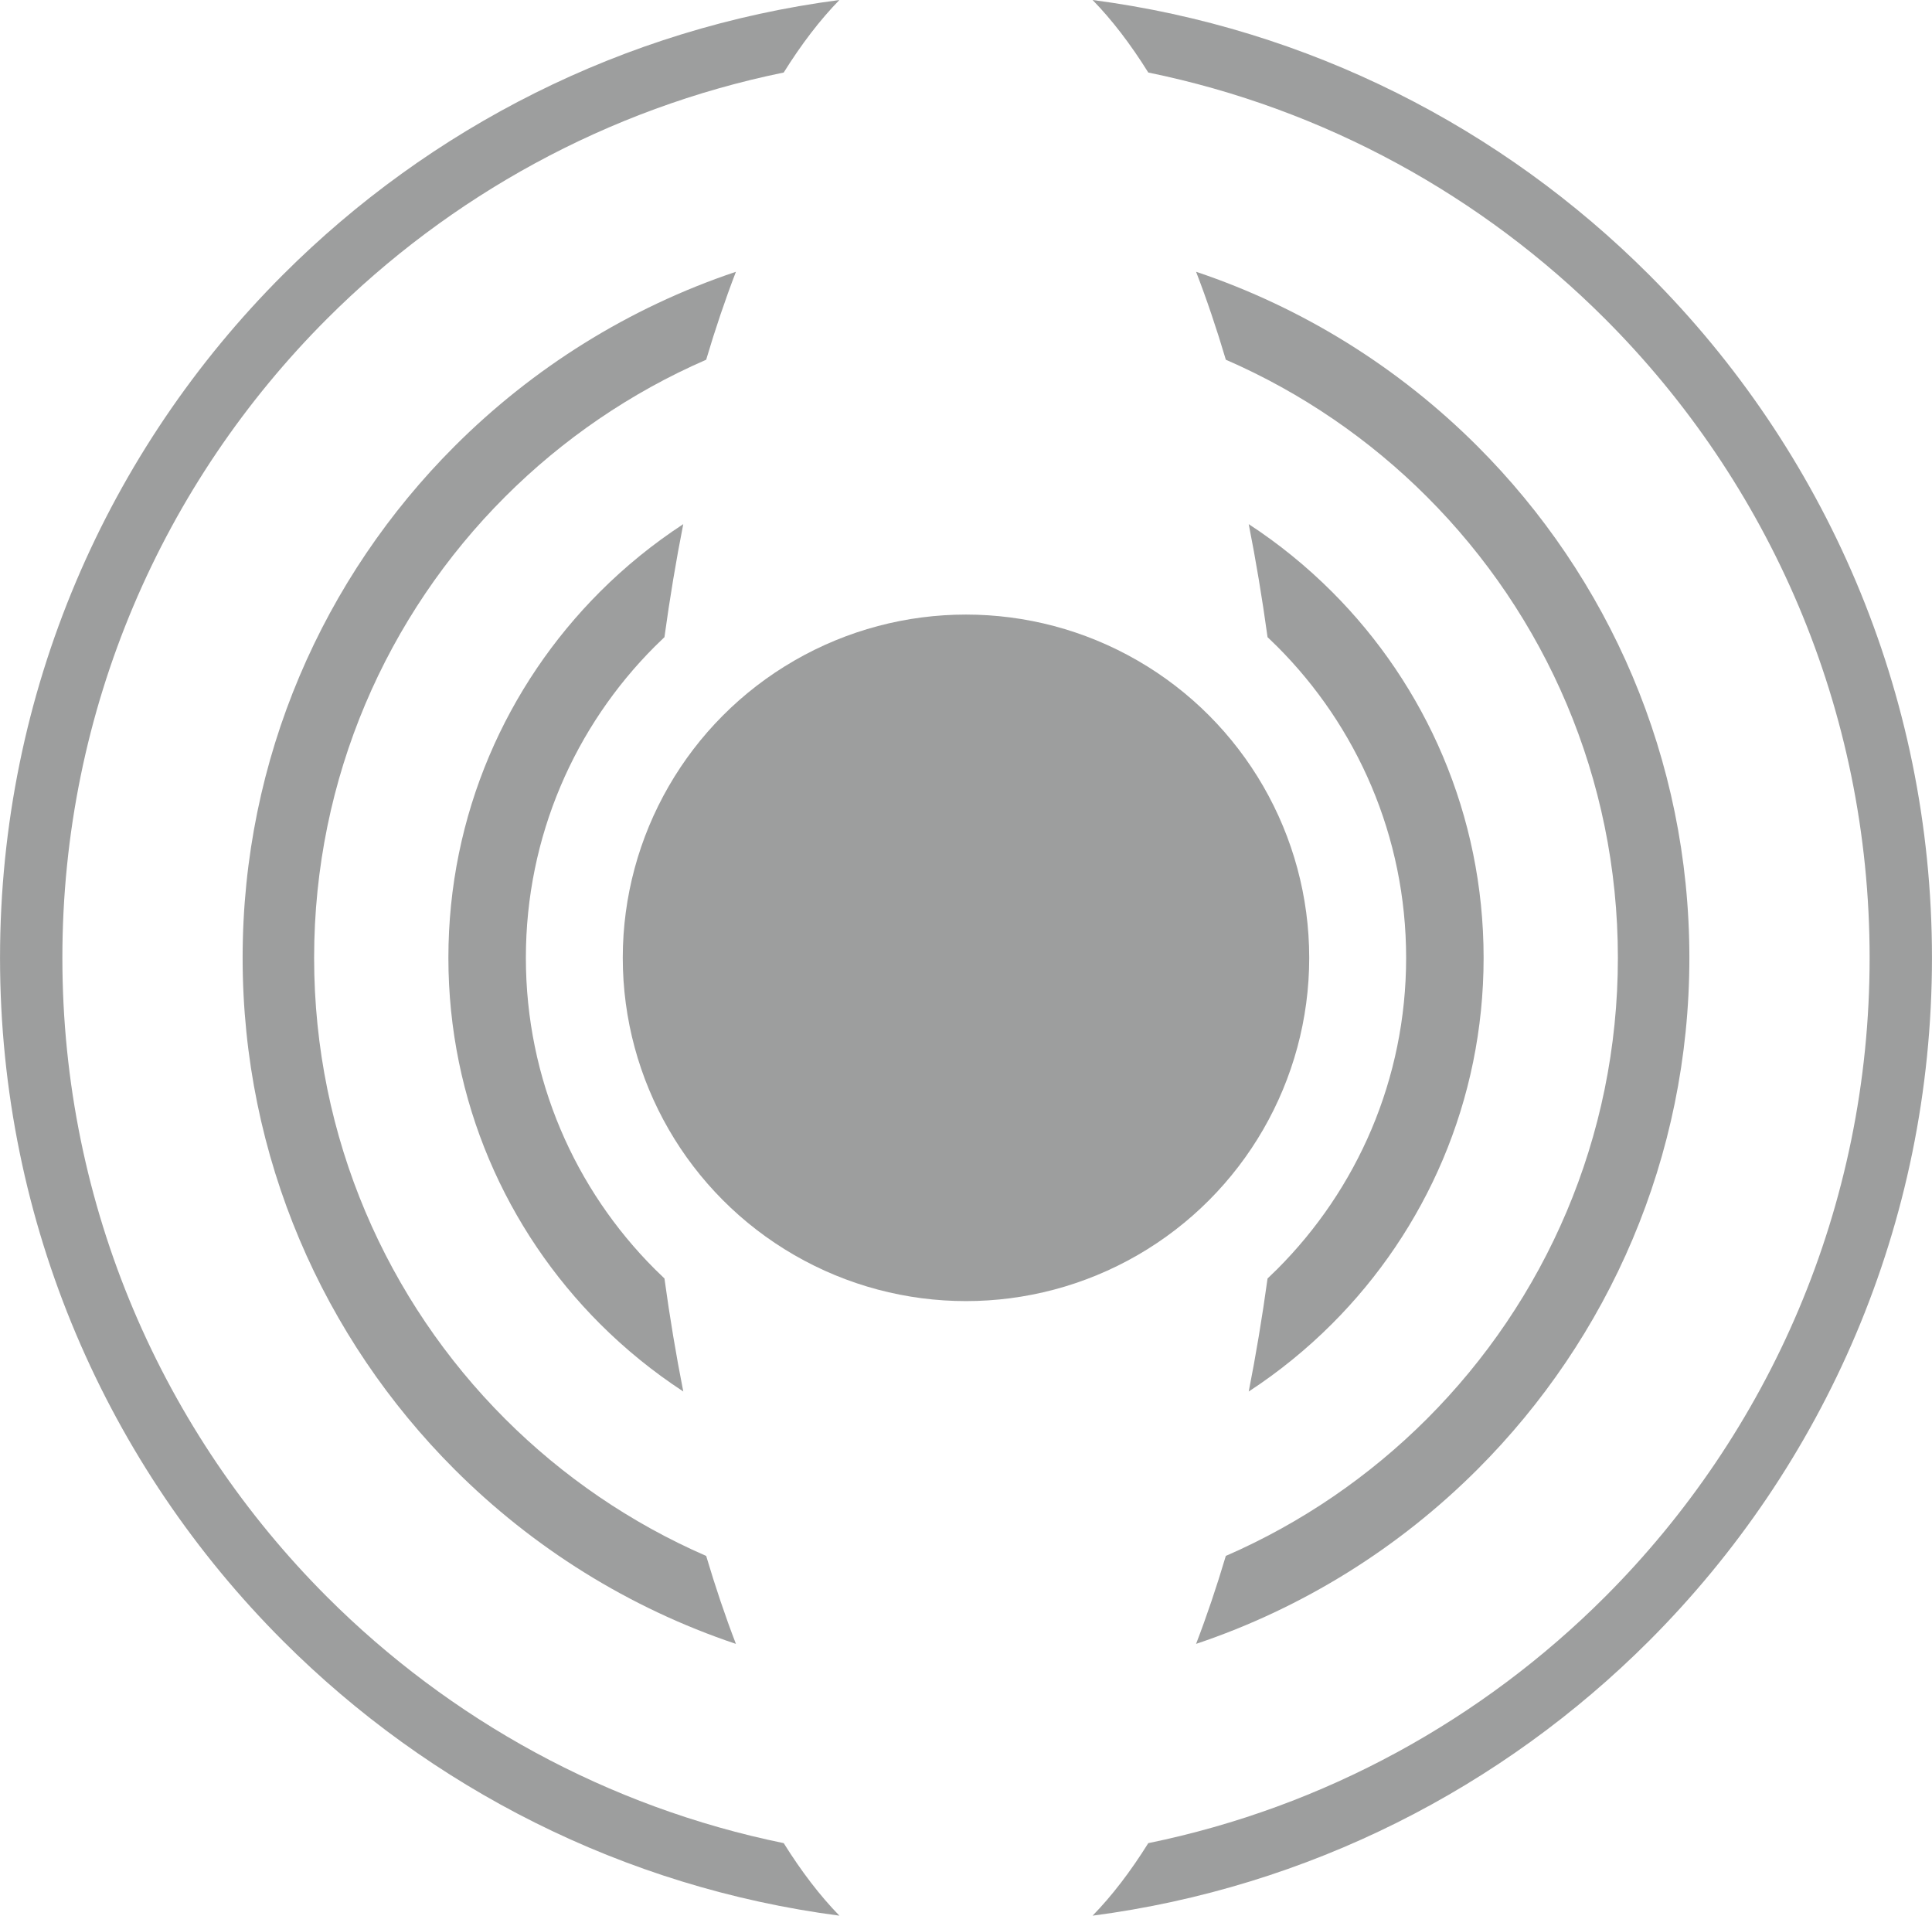
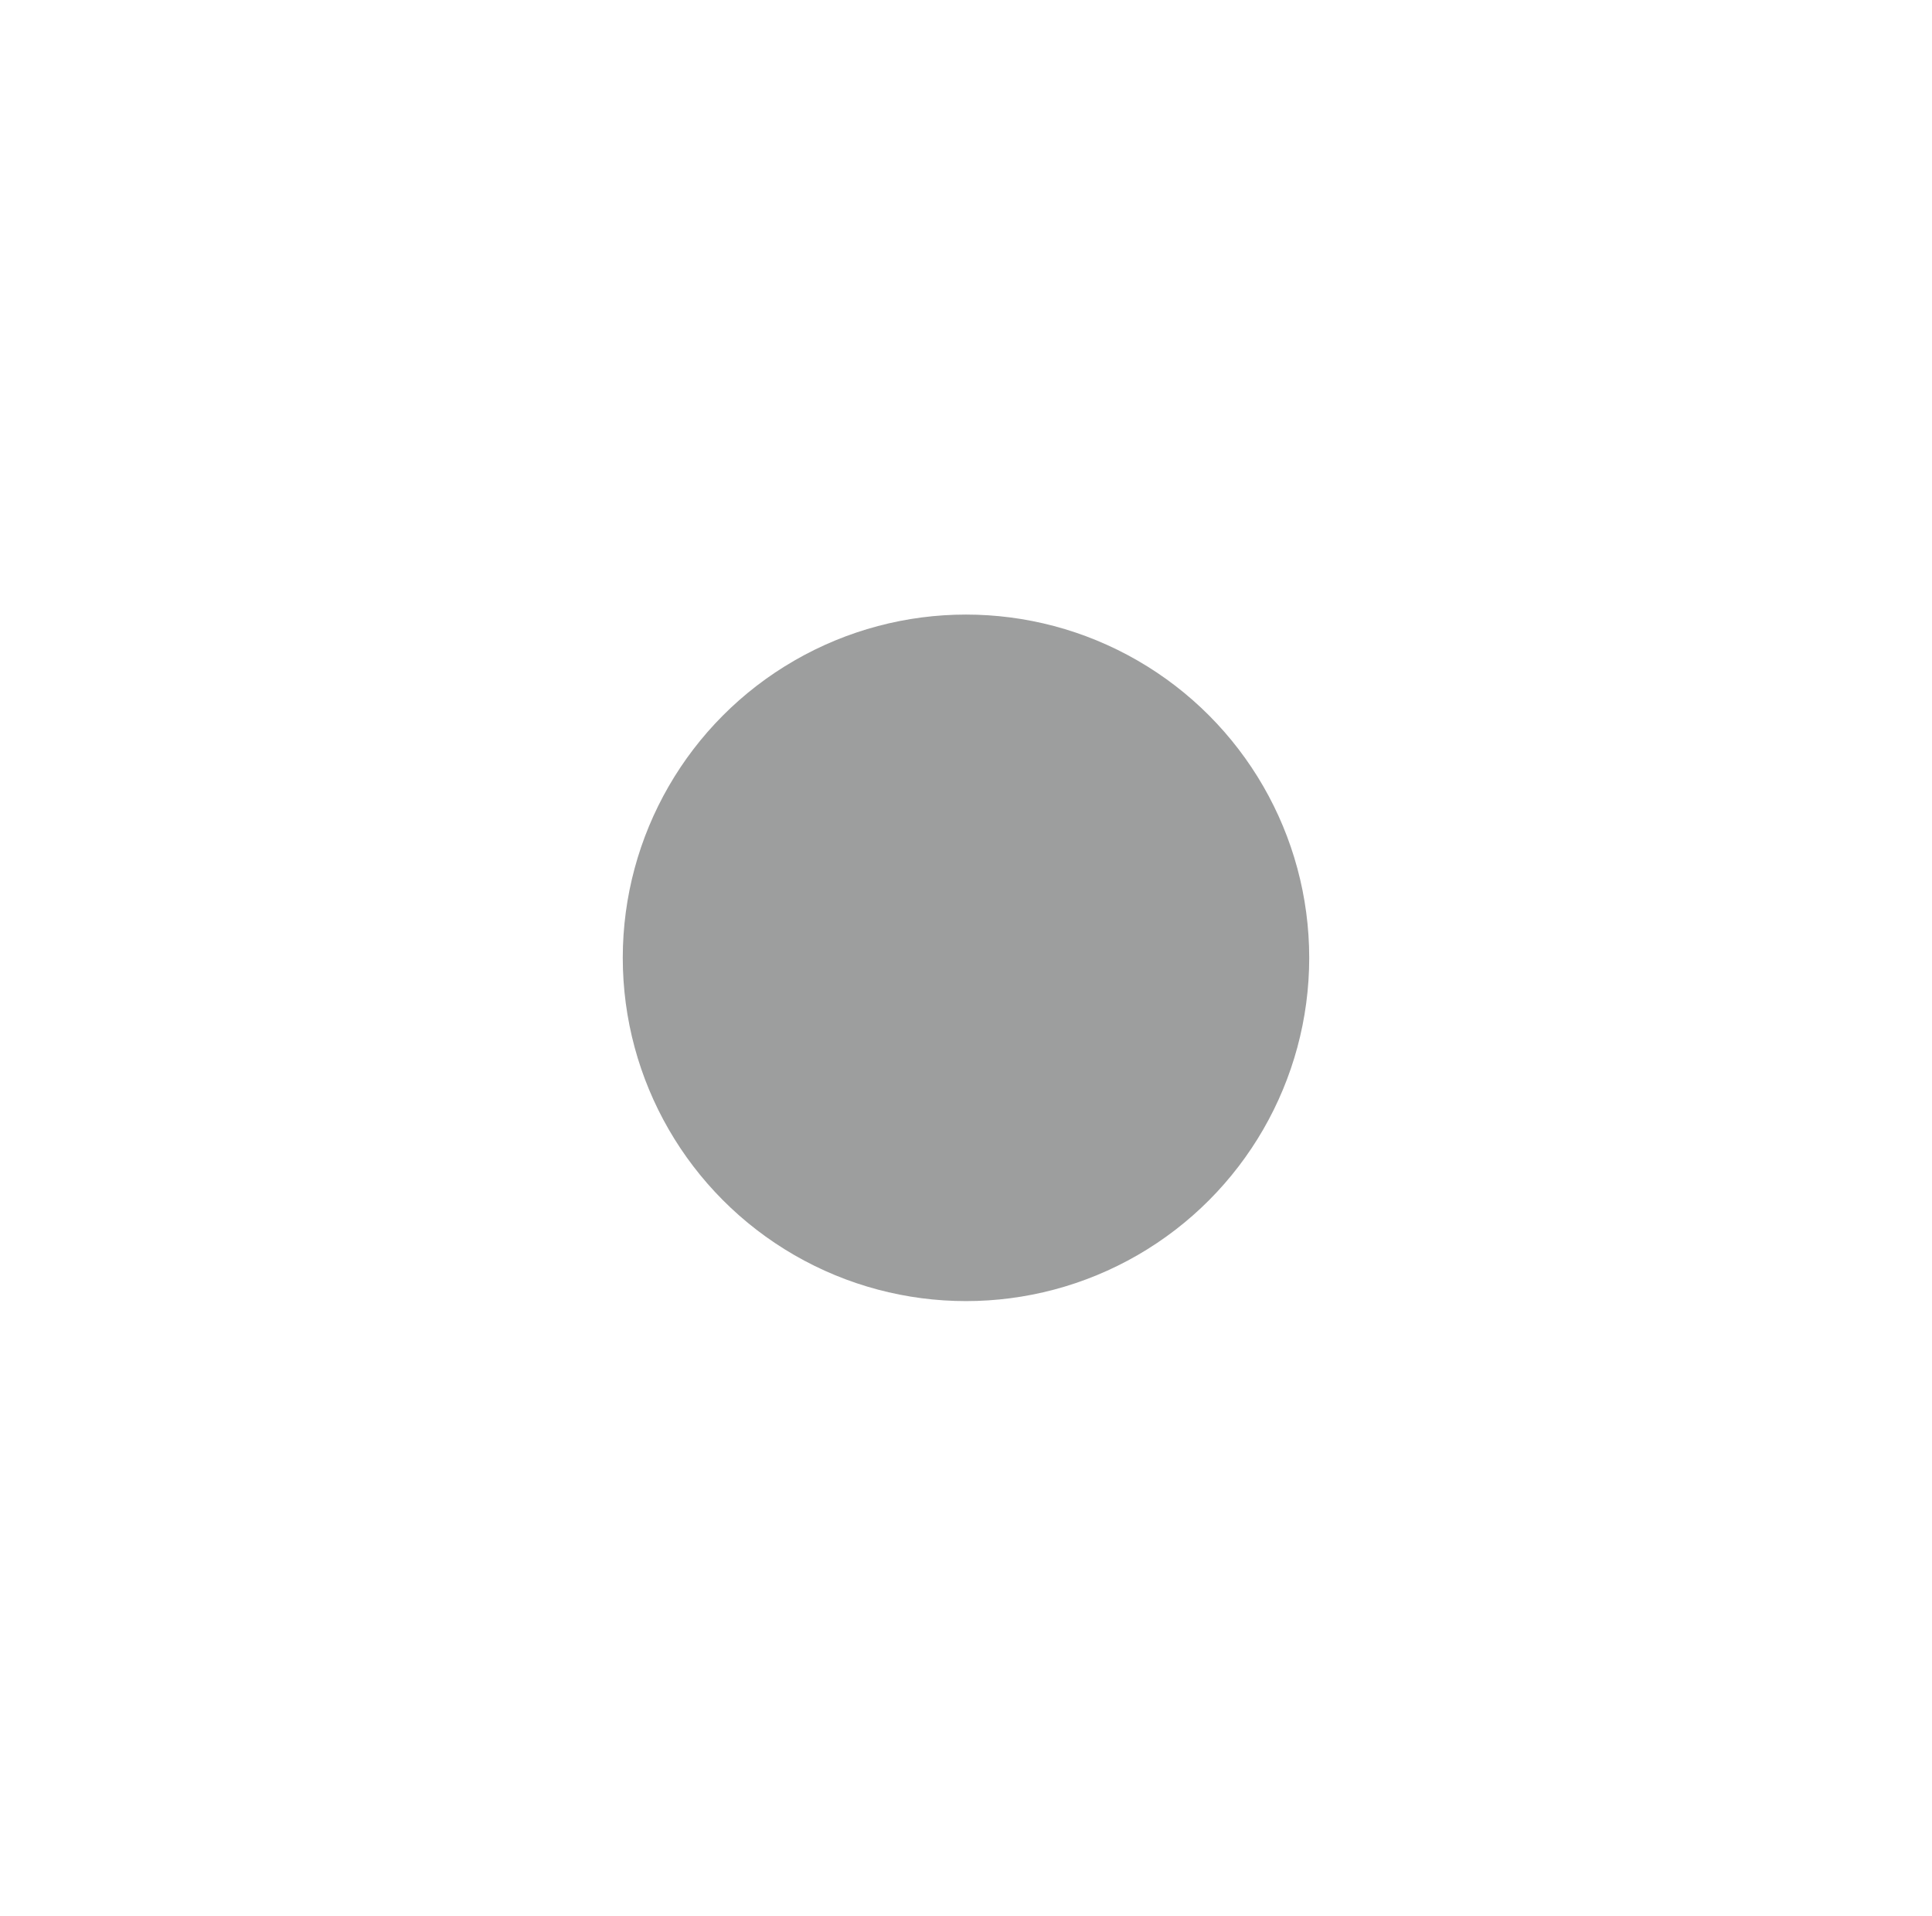
<svg xmlns="http://www.w3.org/2000/svg" xml:space="preserve" width="12.021mm" height="11.918mm" version="1.1" style="shape-rendering:geometricPrecision; text-rendering:geometricPrecision; image-rendering:optimizeQuality; fill-rule:evenodd; clip-rule:evenodd" viewBox="0 0 1226.57 1216.1">
  <defs>
    <style type="text/css">
   
    .fil0 {fill:#9D9E9E}
    .fil1 {fill:#9D9E9E;fill-rule:nonzero}
   
  </style>
  </defs>
  <g id="Слой_x0020_1">
    <circle class="fil0" cx="613.28" cy="608.05" r="217.91" />
-     <path class="fil1" d="M792.78 332.73c19.09,12.47 36.82,26.89 52.88,42.95 59.48,59.47 96.25,141.64 96.25,232.37 0,90.73 -36.77,172.89 -96.25,232.36 -16.06,16.06 -33.78,30.47 -52.88,42.95 4.54,-22.99 8.55,-46.96 11.96,-71.75 2.08,-1.95 4.13,-3.94 6.15,-5.96 50.55,-50.56 81.83,-120.42 81.83,-197.6 0,-77.18 -31.28,-147.05 -81.83,-197.61 -2.02,-2.02 -4.07,-4 -6.15,-5.96 -3.41,-24.8 -7.42,-48.76 -11.96,-71.75zm-358.99 550.61c-19.09,-12.48 -36.82,-26.88 -52.88,-42.94 -59.47,-59.47 -96.25,-141.63 -96.25,-232.36 0,-90.74 36.78,-172.9 96.25,-232.37 16.06,-16.06 33.77,-30.46 52.87,-42.94 -4.55,22.99 -8.54,46.97 -11.95,71.75 -2.07,1.95 -4.13,3.94 -6.14,5.95 -50.56,50.56 -81.84,120.42 -81.84,197.61 0,77.17 31.28,147.04 81.84,197.6 2.01,2.01 4.07,3.99 6.14,5.95 3.41,24.8 7.41,48.76 11.96,71.75z" />
-     <path class="fil1" d="M759.36 172.52c68.07,22.82 129.03,61.15 178.67,110.78 83.1,83.11 134.52,197.92 134.52,324.74 0,126.8 -51.41,241.62 -134.52,324.73 -49.64,49.64 -110.6,87.98 -178.67,110.79 6.72,-17.48 13.02,-36.12 18.88,-55.84 47.98,-20.88 91.24,-50.56 127.71,-87.03 74.9,-74.9 121.21,-178.37 121.21,-292.65 0,-114.29 -46.31,-217.77 -121.21,-292.66 -36.47,-36.47 -79.71,-66.16 -127.7,-87.03 -5.85,-19.73 -12.16,-38.37 -18.89,-55.83zm-292.15 871.05c-68.07,-22.82 -129.02,-61.15 -178.66,-110.79 -83.11,-83.1 -134.53,-197.93 -134.53,-324.73 0,-126.82 51.42,-241.63 134.53,-324.74 49.63,-49.64 110.59,-87.97 178.66,-110.78 -6.72,17.48 -13.04,36.1 -18.89,55.83 -47.98,20.87 -91.22,50.56 -127.69,87.03 -74.91,74.9 -121.22,178.37 -121.22,292.66 0,114.28 46.34,217.76 121.22,292.65 36.47,36.47 79.72,66.15 127.7,87.03 5.86,19.72 12.15,38.37 18.88,55.84z" />
-     <path class="fil1" d="M693.66 0c137.21,17.96 260.15,81.27 353.27,174.4 110.99,110.97 179.64,264.31 179.64,433.65 0,169.34 -68.65,322.67 -179.64,433.64 -93.13,93.14 -216.07,156.45 -353.28,174.41 12.32,-12.62 24.12,-28.06 35.36,-46.04 112.01,-22.94 212.1,-78.51 289.95,-156.34 103.82,-103.81 168.03,-247.26 168.03,-405.67 0,-158.42 -64.21,-301.87 -168.03,-405.68 -77.84,-77.83 -177.94,-133.4 -289.94,-156.33 -11.23,-17.98 -23.04,-33.42 -35.36,-46.04zm-160.74 1216.1c-137.21,-17.96 -260.15,-81.27 -353.28,-174.41 -110.98,-110.97 -179.64,-264.3 -179.64,-433.64 0,-169.34 68.66,-322.68 179.64,-433.65 93.12,-93.13 216.06,-156.44 353.27,-174.4 -12.32,12.62 -24.12,28.06 -35.36,46.04 -112,22.93 -212.09,78.5 -289.94,156.33 -103.8,103.81 -168.03,247.26 -168.03,405.68 0,158.41 64.23,301.86 168.03,405.67 77.84,77.83 177.94,133.4 289.95,156.34 11.23,17.98 23.04,33.42 35.36,46.04z" />
  </g>
</svg>